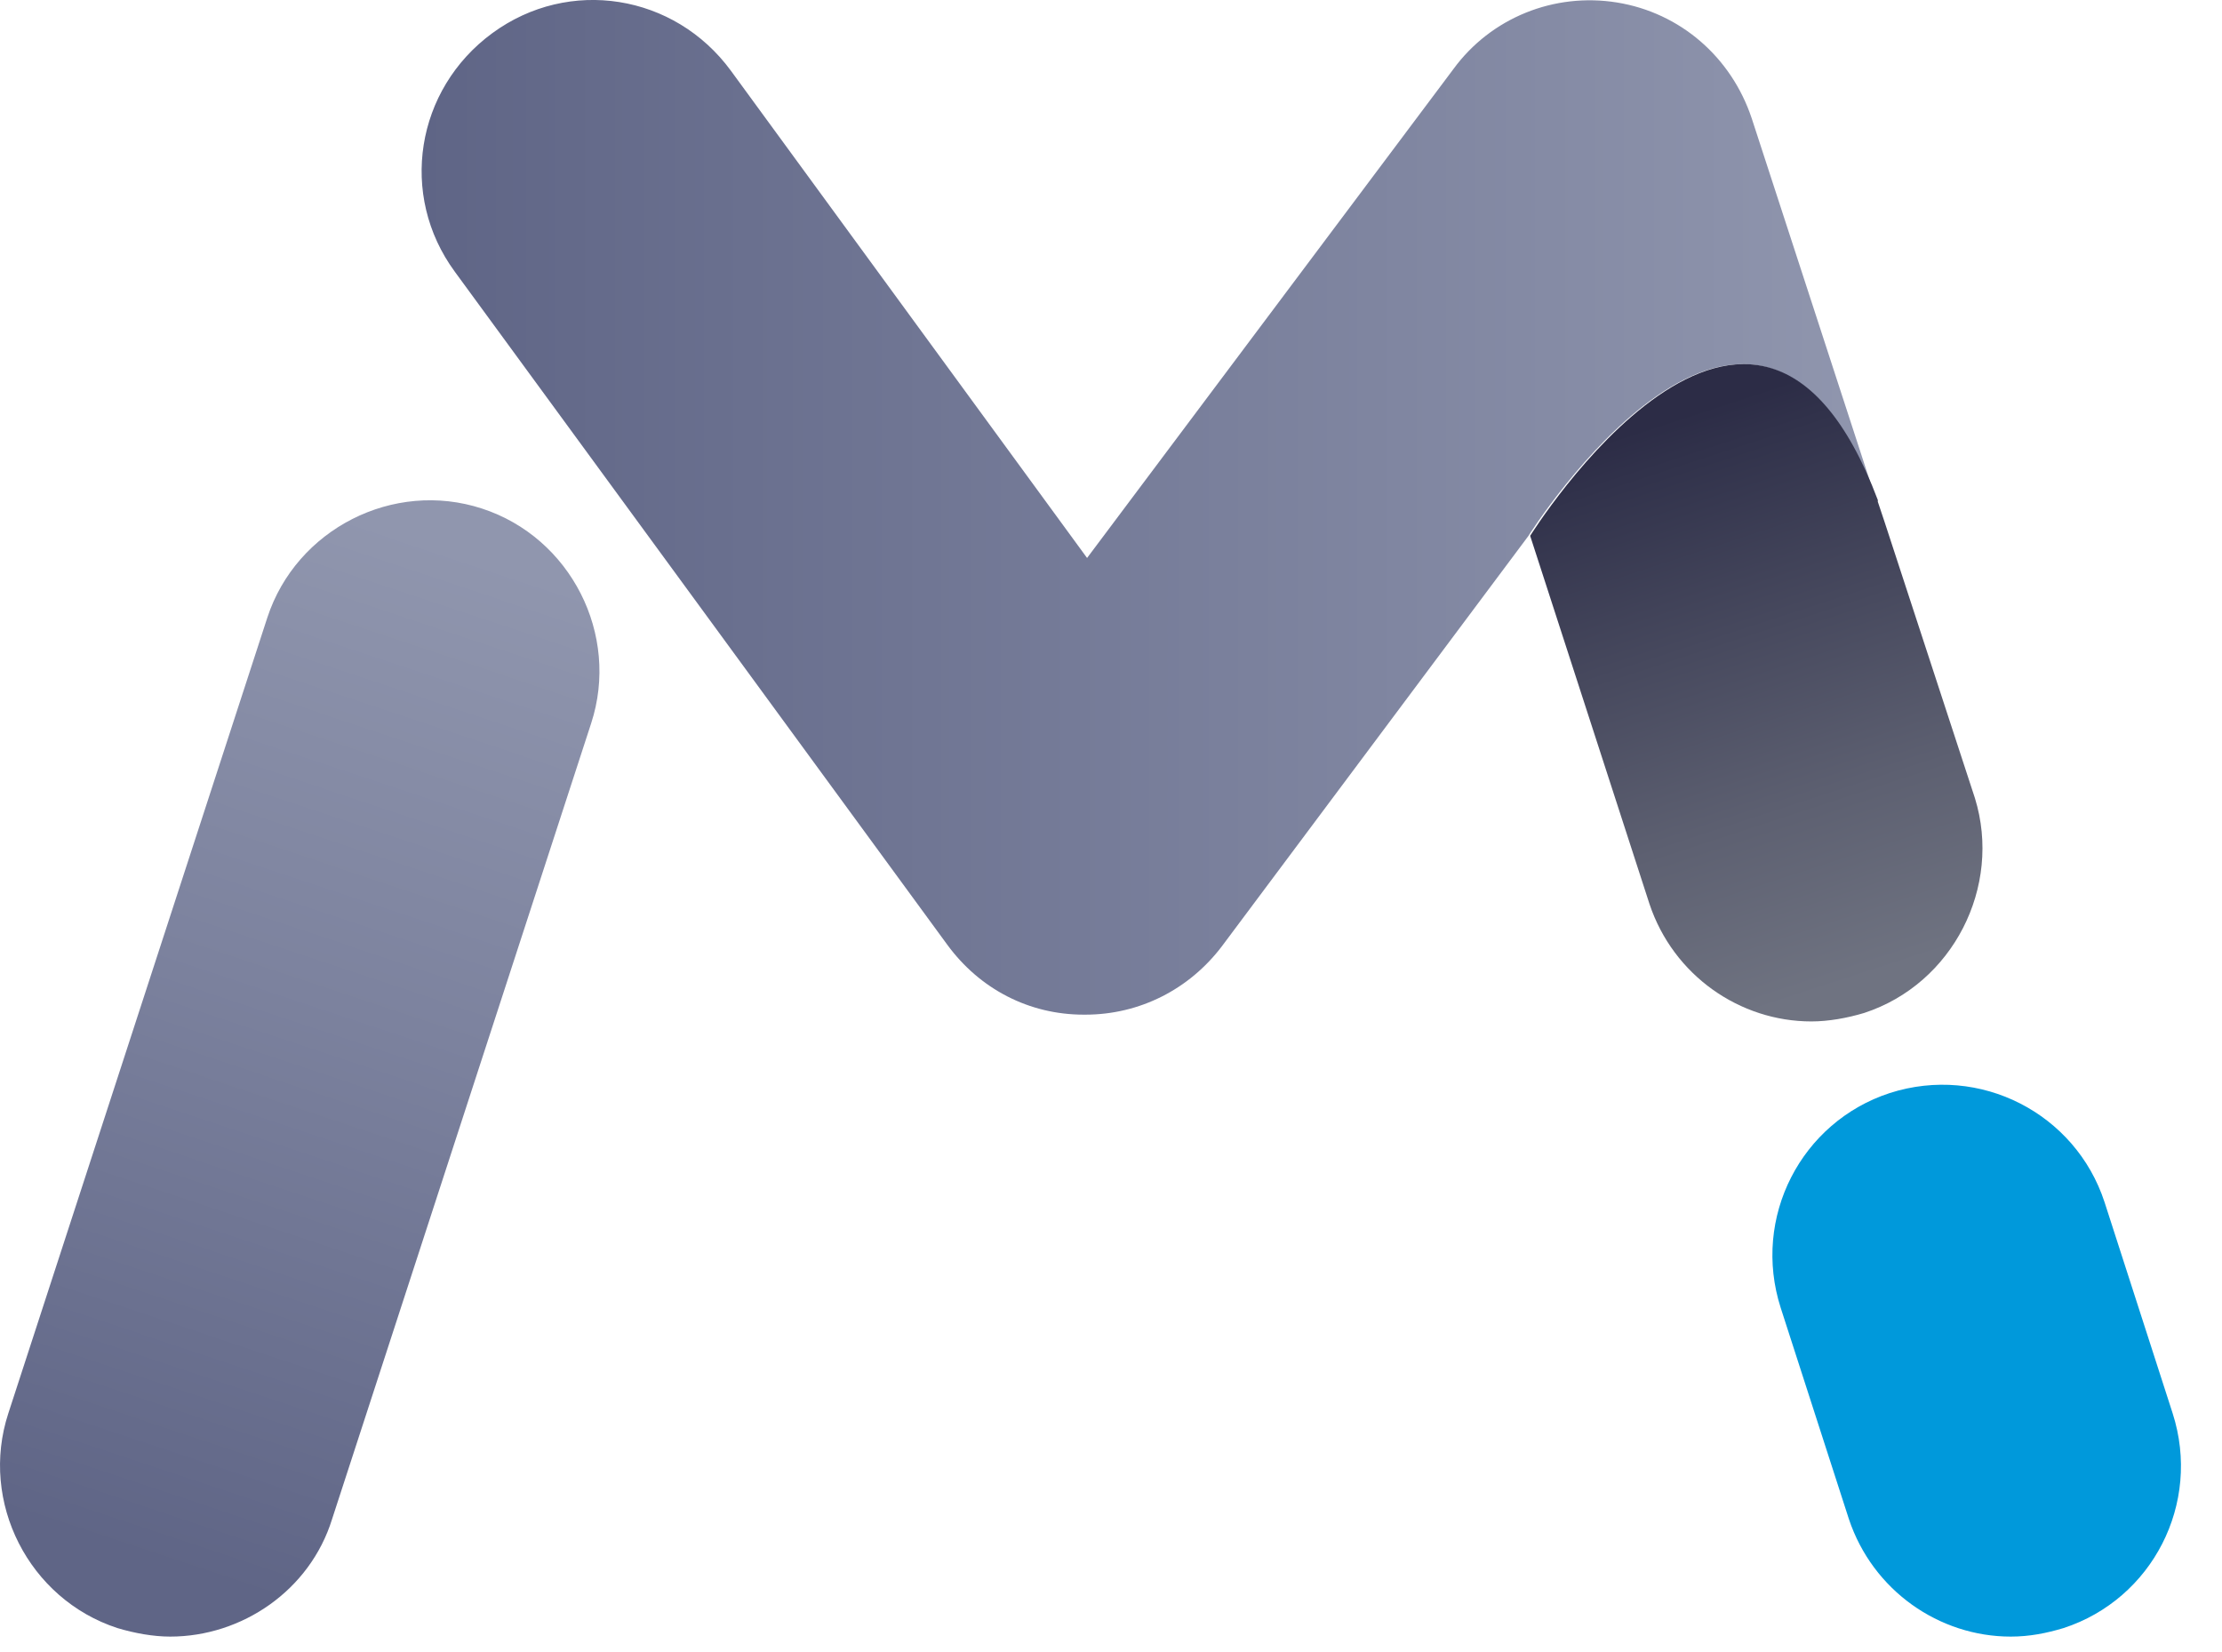
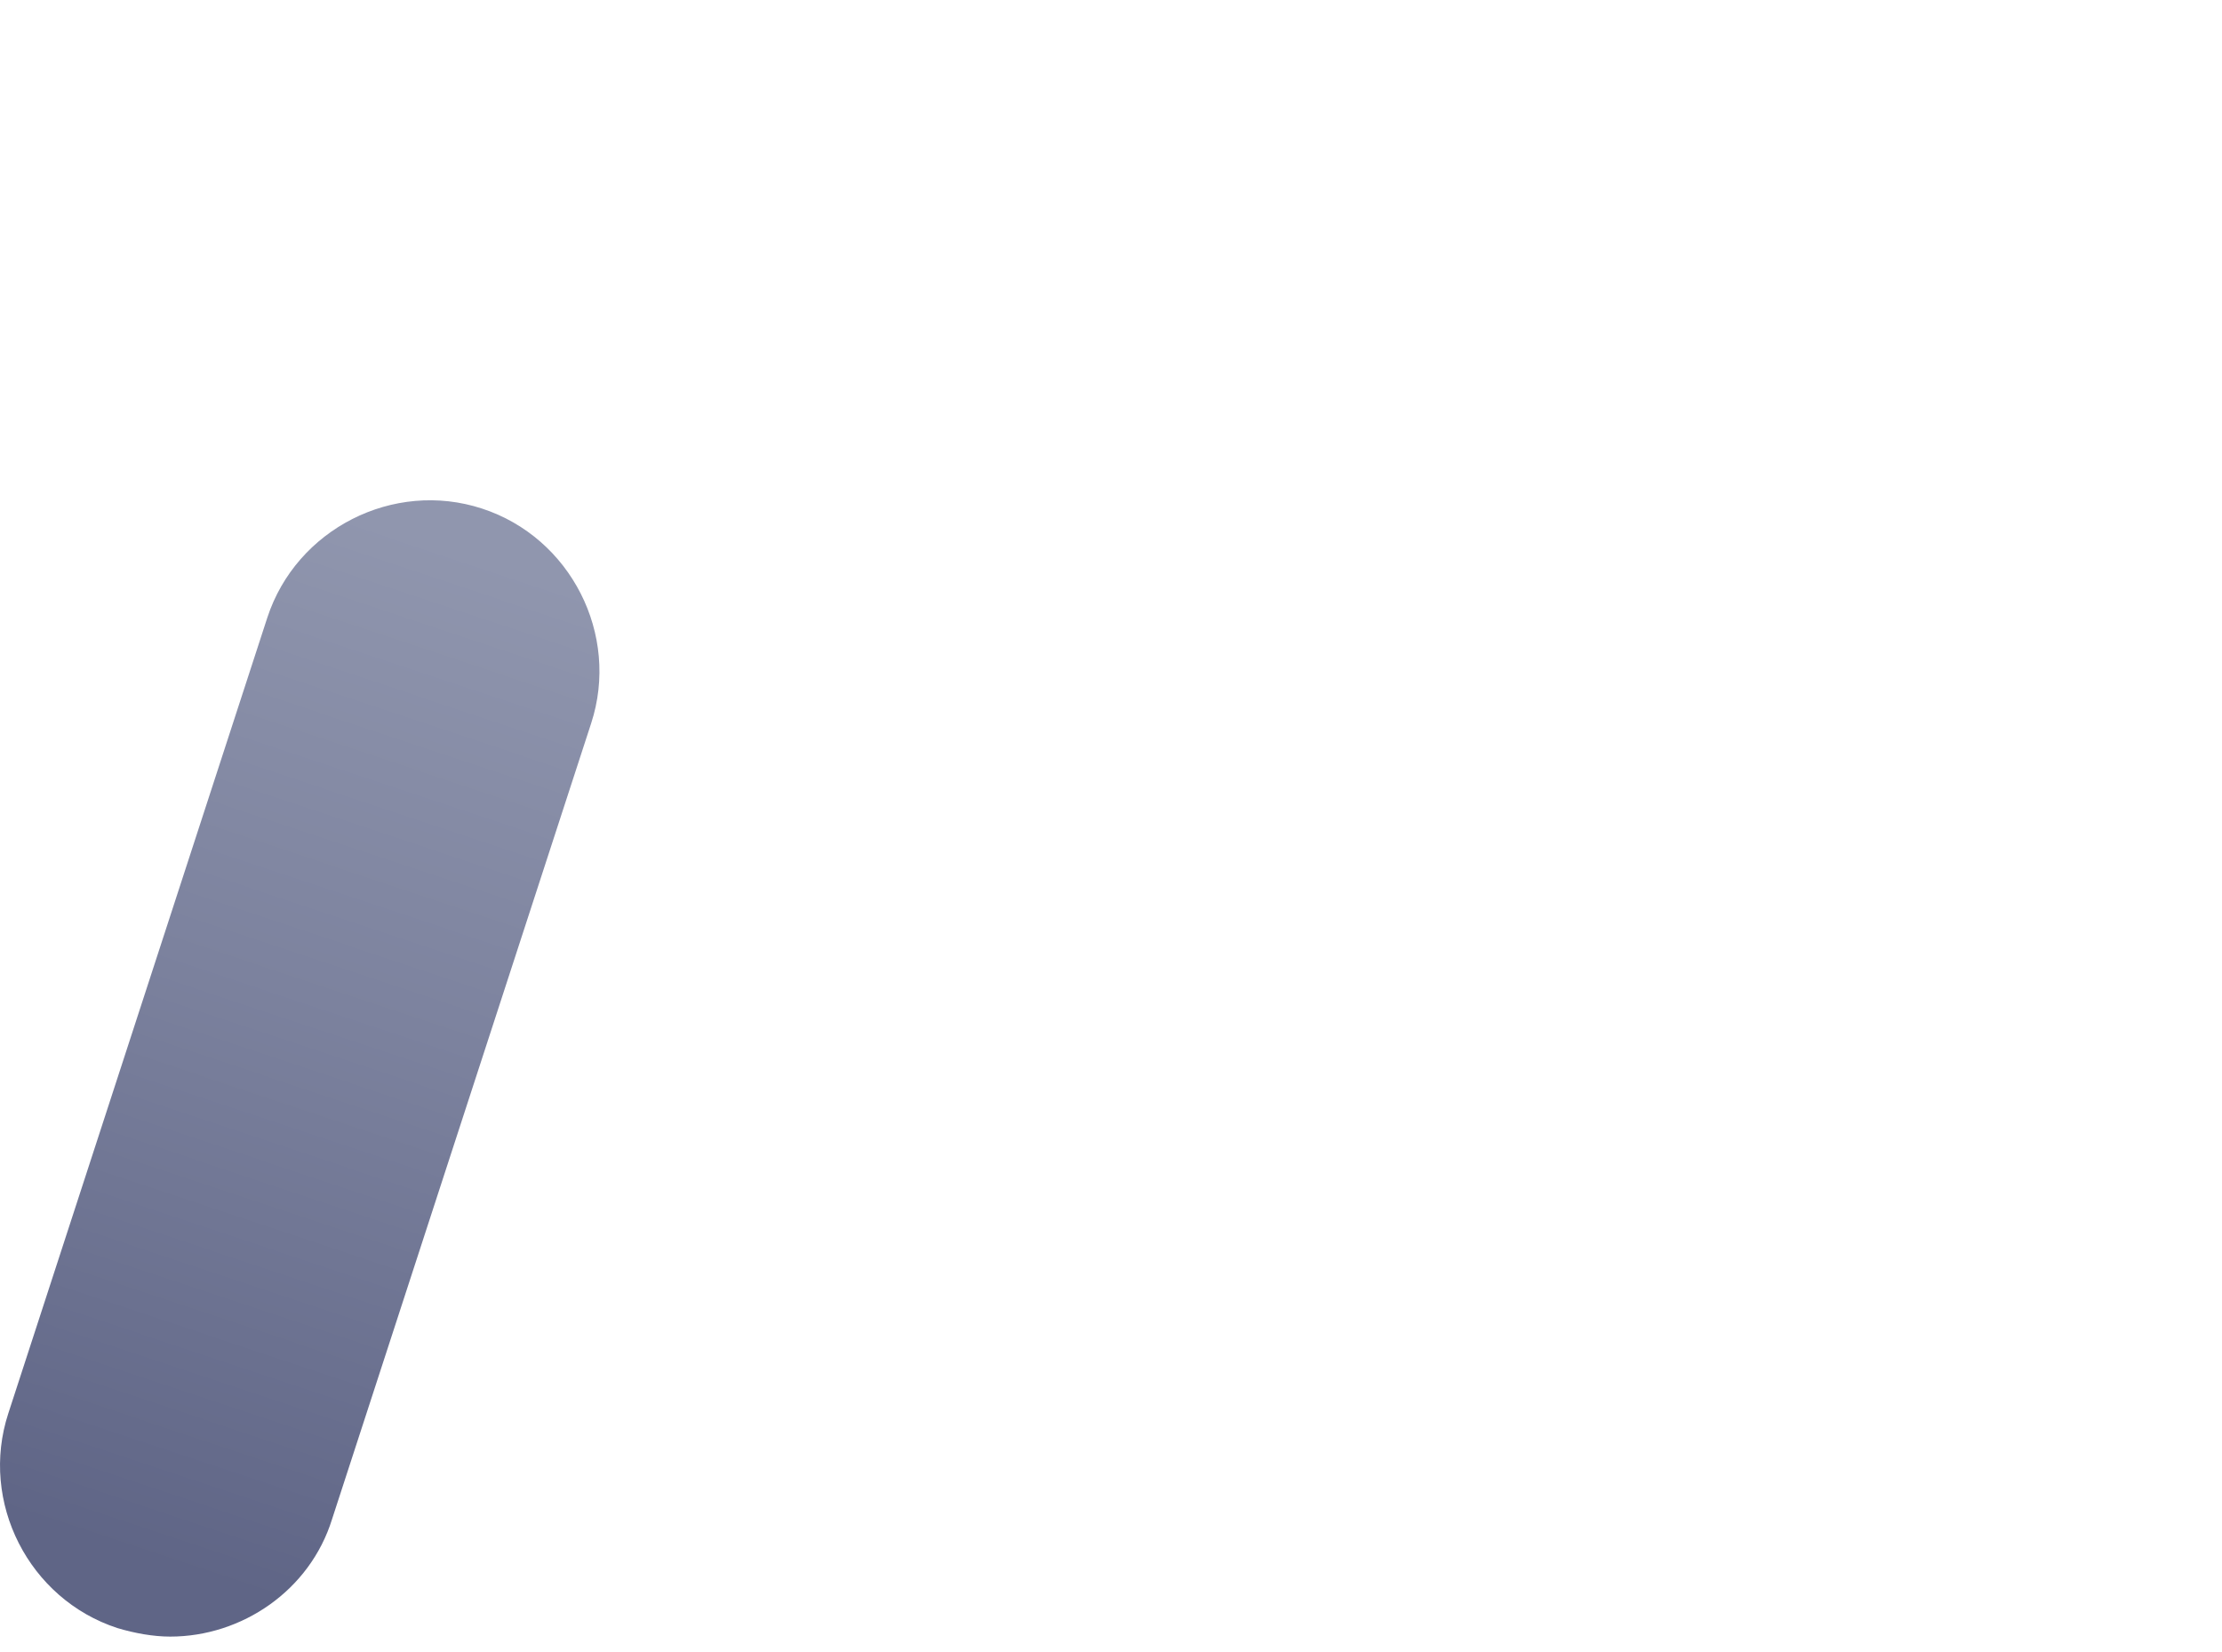
<svg xmlns="http://www.w3.org/2000/svg" width="39" height="29" viewBox="0 0 39 29" fill="none">
-   <path d="M32.929 8.778C30.806 3.065 26.827 9.407 26.827 9.407L21.443 16.616C20.875 17.363 20.007 17.812 19.05 17.812H19.02C18.063 17.812 17.196 17.363 16.627 16.585L7.983 4.77C6.995 3.424 7.295 1.57 8.641 0.582C9.987 -0.405 11.841 -0.106 12.828 1.241L19.08 9.795L25.511 1.211C26.169 0.313 27.276 -0.135 28.383 0.044C29.49 0.224 30.387 1.001 30.746 2.078L32.929 8.778Z" fill="url(#paint0_linear_97_539)" />
-   <path d="M32.72 17.782C32.421 17.872 32.092 17.931 31.793 17.931C30.537 17.931 29.37 17.124 28.951 15.868L26.857 9.406C26.857 9.406 30.806 3.065 32.959 8.778C32.959 8.778 32.959 8.778 32.959 8.808L33.079 9.167L34.664 14.013C35.143 15.568 34.276 17.273 32.72 17.782Z" fill="url(#paint1_linear_97_539)" />
  <path d="M2.987 28.73C2.688 28.73 2.359 28.67 2.06 28.58C0.505 28.072 -0.363 26.367 0.146 24.811L4.692 10.842C5.201 9.287 6.906 8.419 8.461 8.928C10.017 9.436 10.884 11.141 10.376 12.697L5.829 26.666C5.44 27.922 4.244 28.73 2.987 28.73Z" fill="url(#paint2_linear_97_539)" />
-   <path d="M35.292 28.73C34.036 28.73 32.87 27.922 32.451 26.666L31.254 22.957C30.746 21.372 31.613 19.696 33.169 19.188C34.754 18.679 36.429 19.547 36.938 21.102L38.134 24.811C38.643 26.397 37.775 28.072 36.22 28.58C35.921 28.67 35.622 28.73 35.292 28.73Z" fill="#0099DB" />
  <defs>
    <linearGradient id="paint0_linear_97_539" x1="7.41" y1="8.913" x2="32.932" y2="8.913" gradientUnits="userSpaceOnUse">
      <stop stop-color="#5F6586" />
      <stop offset="1" stop-color="#9096AE" />
    </linearGradient>
    <linearGradient id="paint1_linear_97_539" x1="29.314" y1="7.356" x2="32.539" y2="17.213" gradientUnits="userSpaceOnUse">
      <stop stop-color="#2C2C46" />
      <stop offset="0.074" stop-color="#31324B" />
      <stop offset="0.692" stop-color="#5D6071" />
      <stop offset="1" stop-color="#6F7381" />
    </linearGradient>
    <linearGradient id="paint2_linear_97_539" x1="2.407" y1="27.338" x2="8.297" y2="9.719" gradientUnits="userSpaceOnUse">
      <stop stop-color="#5F6586" />
      <stop offset="0.556" stop-color="#7C829E" />
      <stop offset="1" stop-color="#9096AE" />
    </linearGradient>
  </defs>
</svg>